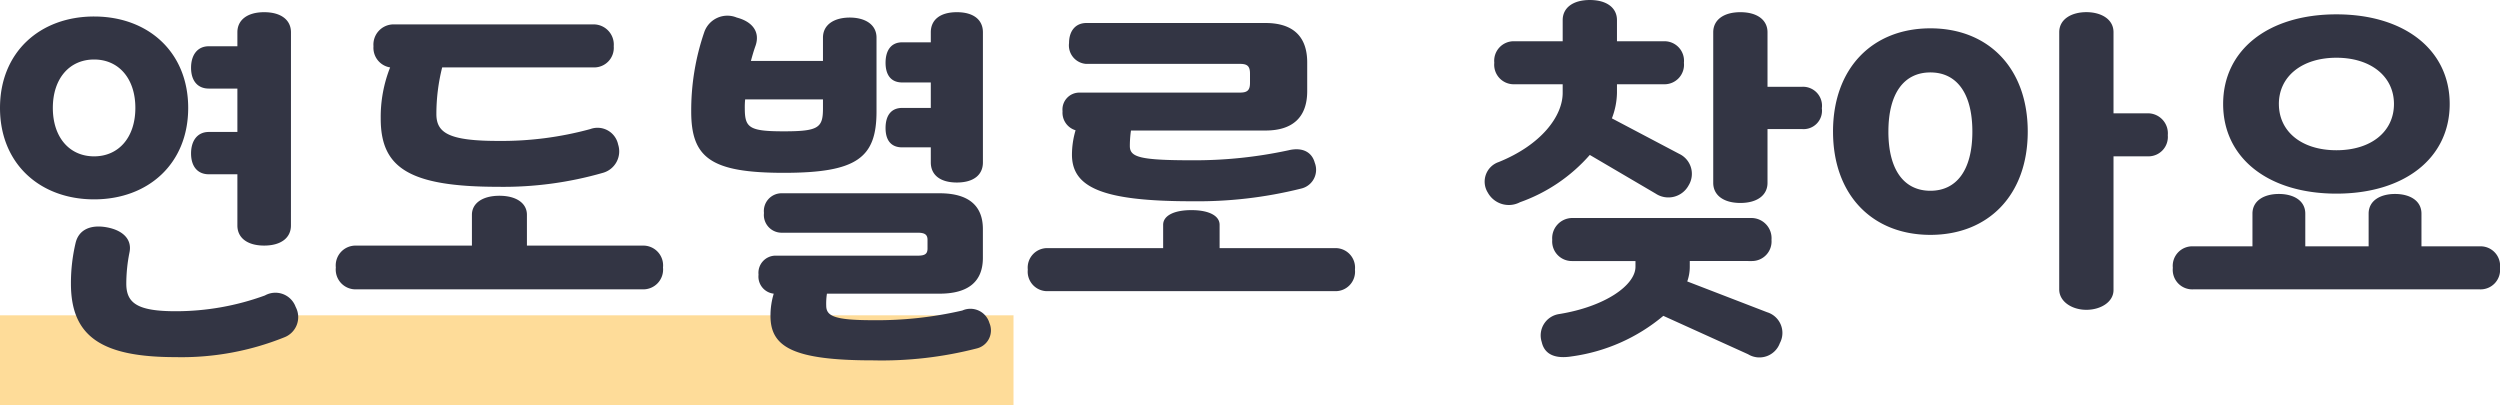
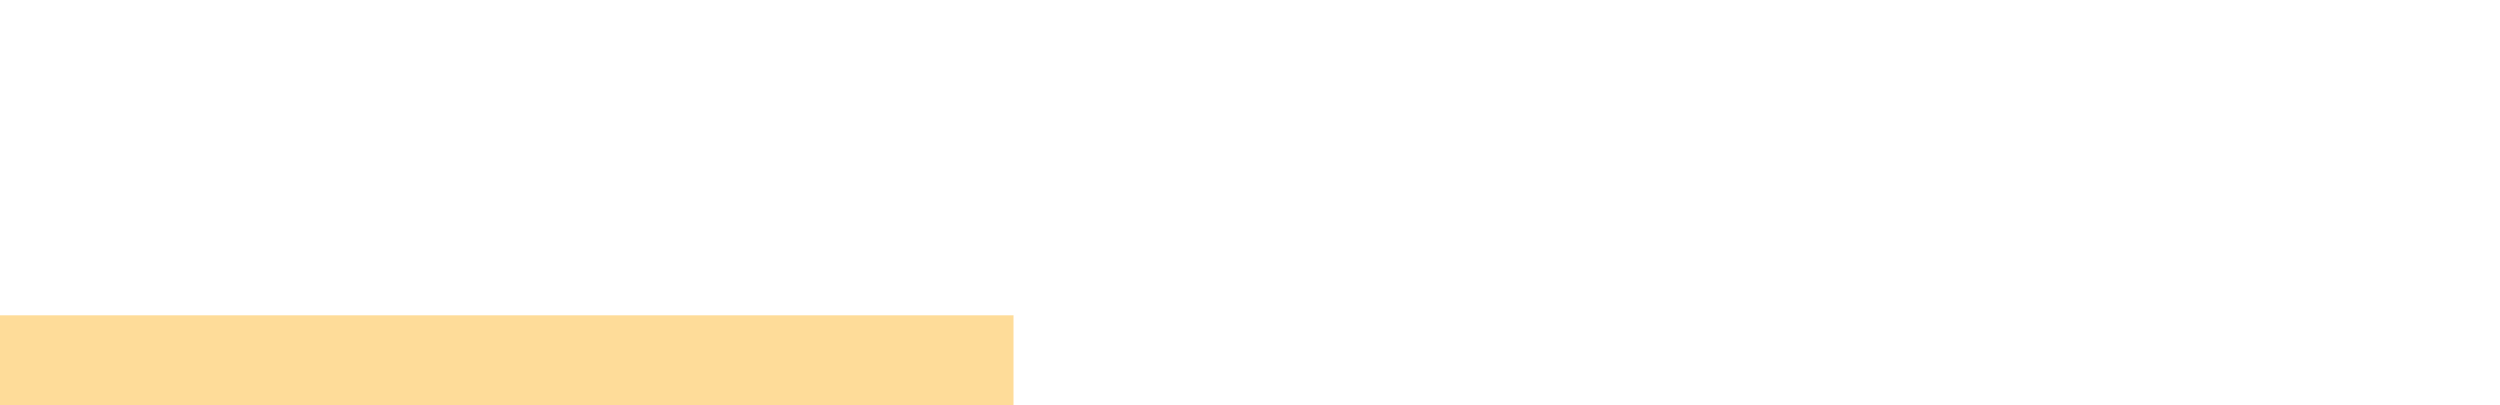
<svg xmlns="http://www.w3.org/2000/svg" width="222" height="36" viewBox="0 0 222 36">
  <g id="그룹_24548" data-name="그룹 24548" transform="translate(16151 10589)">
    <path id="패스_19757" data-name="패스 19757" d="M0,0H90V8H0Z" transform="translate(-16151 -10561)" fill="#fea800" opacity="0.4" />
-     <path id="패스_19758" data-name="패스 19758" d="M-110.08-16.24c0,4.967,3.567,8.119,8.356,8.119s8.356-3.152,8.356-8.119-3.567-8.119-8.356-8.119S-110.08-21.207-110.08-16.24Zm25.838-6.718c0-1.083-.868-1.783-2.378-1.783S-89-24.041-89-22.958v1.242h-2.539c-1,0-1.575.764-1.575,1.91s.578,1.847,1.575,1.847H-89v3.853h-2.539c-1,0-1.575.764-1.575,1.91s.578,1.847,1.575,1.847H-89V-5.8c0,1.083.868,1.783,2.378,1.783s2.378-.7,2.378-1.783ZM-103.363-4.268a15.541,15.541,0,0,0-.418,3.63c0,4.681,2.7,6.527,9.287,6.527a24.444,24.444,0,0,0,9.641-1.751,1.921,1.921,0,0,0,1.028-2.706A1.911,1.911,0,0,0-86.556.413a23.058,23.058,0,0,1-7.938,1.4c-3.406,0-4.371-.732-4.371-2.452a14.3,14.3,0,0,1,.289-2.8c.225-1.146-.611-1.942-2.025-2.2S-103.074-5.446-103.363-4.268Zm-2.025-11.972c0-2.611,1.478-4.3,3.664-4.3s3.664,1.688,3.664,4.3-1.478,4.3-3.664,4.3S-105.388-13.629-105.388-16.24Zm29.116.955c0,4.33,2.475,6.05,10.444,6.05a31.949,31.949,0,0,0,9.287-1.242,1.976,1.976,0,0,0,1.35-2.515,1.866,1.866,0,0,0-2.475-1.369,29.87,29.87,0,0,1-8.163,1.051c-4.371,0-5.5-.7-5.5-2.388a16.968,16.968,0,0,1,.514-4.139h13.5a1.739,1.739,0,0,0,1.735-1.879,1.794,1.794,0,0,0-1.735-1.942H-75.18a1.794,1.794,0,0,0-1.735,1.942,1.763,1.763,0,0,0,1.478,1.879A11.949,11.949,0,0,0-76.272-15.285Zm12.983,8.533c0-1.019-.932-1.688-2.442-1.688s-2.442.669-2.442,1.688v2.738H-78.458a1.758,1.758,0,0,0-1.8,1.942,1.758,1.758,0,0,0,1.8,1.942h25.452a1.758,1.758,0,0,0,1.8-1.942,1.758,1.758,0,0,0-1.8-1.942H-63.289Zm22.11,3.63a1.523,1.523,0,0,0-1.543,1.688A1.526,1.526,0,0,0-41.372.254a6.671,6.671,0,0,0-.289,1.974c0,2.738,1.96,3.948,9.095,3.948a33.814,33.814,0,0,0,9.191-1.051,1.648,1.648,0,0,0,1.157-2.261,1.759,1.759,0,0,0-2.41-1.114,33.64,33.64,0,0,1-7.938.86c-3.471,0-4.146-.382-4.146-1.305A5.77,5.77,0,0,1-36.648.254h9.995C-24.082.254-22.8-.829-22.8-2.93V-5.478c0-2.1-1.285-3.184-3.856-3.184H-40.7A1.576,1.576,0,0,0-42.24-6.911,1.576,1.576,0,0,0-40.7-5.159h12.116c.611,0,.868.159.868.637v.764c0,.478-.225.637-.868.637Zm.707-7.355c6.492,0,8.227-1.337,8.227-5.445v-6.559c0-1.178-1.028-1.783-2.378-1.783S-37-23.659-37-22.481v2.07h-6.4c.129-.478.257-.923.418-1.369.418-1.242-.321-2.133-1.671-2.484a2.171,2.171,0,0,0-2.892,1.305A21.413,21.413,0,0,0-48.7-15.922C-48.7-11.814-46.964-10.477-40.472-10.477Zm9.03-9.775c0,1.083.482,1.751,1.478,1.751h2.539v2.261h-2.539c-1,0-1.478.7-1.478,1.783s.482,1.719,1.478,1.719h2.539V-11.4c0,1.083.8,1.783,2.314,1.783s2.314-.7,2.314-1.783V-22.958c0-1.083-.8-1.783-2.314-1.783s-2.314.7-2.314,1.783v.892h-2.539C-30.96-22.067-31.442-21.334-31.442-20.252ZM-37-17v.8c0,1.719-.386,2.038-3.471,2.038s-3.471-.318-3.471-2.038a6.862,6.862,0,0,1,.032-.8Zm22.817-.6a1.5,1.5,0,0,0-1.543,1.656,1.628,1.628,0,0,0,1.157,1.688,7.657,7.657,0,0,0-.321,2.165c0,2.929,2.732,4.139,10.669,4.139A37.828,37.828,0,0,0,5.451-9.076a1.711,1.711,0,0,0,1.221-2.293c-.257-.955-1.093-1.4-2.314-1.114a39.421,39.421,0,0,1-8.58.892c-4.692,0-5.528-.287-5.528-1.274a9.806,9.806,0,0,1,.1-1.369H2.3c2.378,0,3.7-1.146,3.7-3.5v-2.547c0-2.356-1.318-3.5-3.7-3.5H-13.606c-.964,0-1.543.7-1.543,1.783a1.645,1.645,0,0,0,1.51,1.847H.052c.643,0,.868.223.868.86v.828c0,.637-.225.86-.868.86ZM-1.779-5.86c0-.8-.932-1.305-2.507-1.305s-2.507.509-2.507,1.305v2.07H-17.012a1.732,1.732,0,0,0-1.8,1.91,1.732,1.732,0,0,0,1.8,1.91H8.44a1.732,1.732,0,0,0,1.8-1.91,1.732,1.732,0,0,0-1.8-1.91H-1.779ZM33.507-17.577v-.764h4.21a1.733,1.733,0,0,0,1.735-1.91,1.733,1.733,0,0,0-1.735-1.91h-4.21v-1.879c0-1.083-.9-1.783-2.41-1.783s-2.41.7-2.41,1.783v1.879H24.348a1.733,1.733,0,0,0-1.735,1.91,1.733,1.733,0,0,0,1.735,1.91h4.338v.764c0,2.07-1.9,4.617-5.688,6.145a1.836,1.836,0,0,0-.964,2.706,2.128,2.128,0,0,0,2.86.86,14.8,14.8,0,0,0,6.2-4.2L36.945-8.63a2.043,2.043,0,0,0,2.924-.732,1.962,1.962,0,0,0-.836-2.8l-5.977-3.152A6.571,6.571,0,0,0,33.507-17.577ZM45.494-2.644a1.739,1.739,0,0,0,1.735-1.879,1.794,1.794,0,0,0-1.735-1.942h-16a1.794,1.794,0,0,0-1.735,1.942,1.739,1.739,0,0,0,1.735,1.879h5.656v.509c0,1.624-2.667,3.534-6.781,4.2a1.914,1.914,0,0,0-1.543,2.484c.257,1.146,1.253,1.5,2.667,1.274a16.01,16.01,0,0,0,8.131-3.6l7.52,3.407a1.931,1.931,0,0,0,2.828-.987,1.92,1.92,0,0,0-1.125-2.738l-7.1-2.738a3.849,3.849,0,0,0,.225-1.305v-.509Zm4.467-11.717A1.635,1.635,0,0,0,51.7-16.208a1.686,1.686,0,0,0-1.735-1.91H46.875v-4.84c0-1.083-.9-1.783-2.41-1.783s-2.41.7-2.41,1.783V-9.585c0,1.083.9,1.783,2.41,1.783s2.41-.7,2.41-1.783v-4.776Zm2.732.223c0,5.636,3.5,9.17,8.645,9.17s8.645-3.534,8.645-9.17-3.5-9.17-8.645-9.17S52.692-19.774,52.692-14.138Zm4.917,0c0-3.439,1.414-5.254,3.728-5.254s3.728,1.815,3.728,5.254-1.414,5.254-3.728,5.254S57.609-10.7,57.609-14.138ZM72.778-.128c0,1.083,1.125,1.815,2.41,1.815S77.6.986,77.6-.065V-11.941h3.085a1.723,1.723,0,0,0,1.735-1.879,1.777,1.777,0,0,0-1.735-1.942H77.6v-7.2c0-1.178-1.125-1.783-2.41-1.783s-2.41.6-2.41,1.783ZM84.668-3.949a1.732,1.732,0,0,0-1.8,1.91,1.732,1.732,0,0,0,1.8,1.91H110.12a1.732,1.732,0,0,0,1.8-1.91,1.732,1.732,0,0,0-1.8-1.91h-5.174v-2.9c0-1.178-1.061-1.751-2.346-1.751s-2.346.573-2.346,1.751v2.9H94.63v-2.9c0-1.178-1.061-1.751-2.346-1.751s-2.346.573-2.346,1.751v2.9ZM87.335-16.59c0,4.808,4.017,7.96,10.059,7.96s10.059-3.152,10.059-7.96-4.017-7.96-10.059-7.96S87.335-21.4,87.335-16.59Zm4.949,0c0-2.452,2.057-4.107,5.11-4.107s5.11,1.656,5.11,4.107-2.025,4.107-5.11,4.107S92.285-14.138,92.285-16.59Z" transform="translate(-16040.92 -10563.176)" fill="#333544" />
  </g>
</svg>